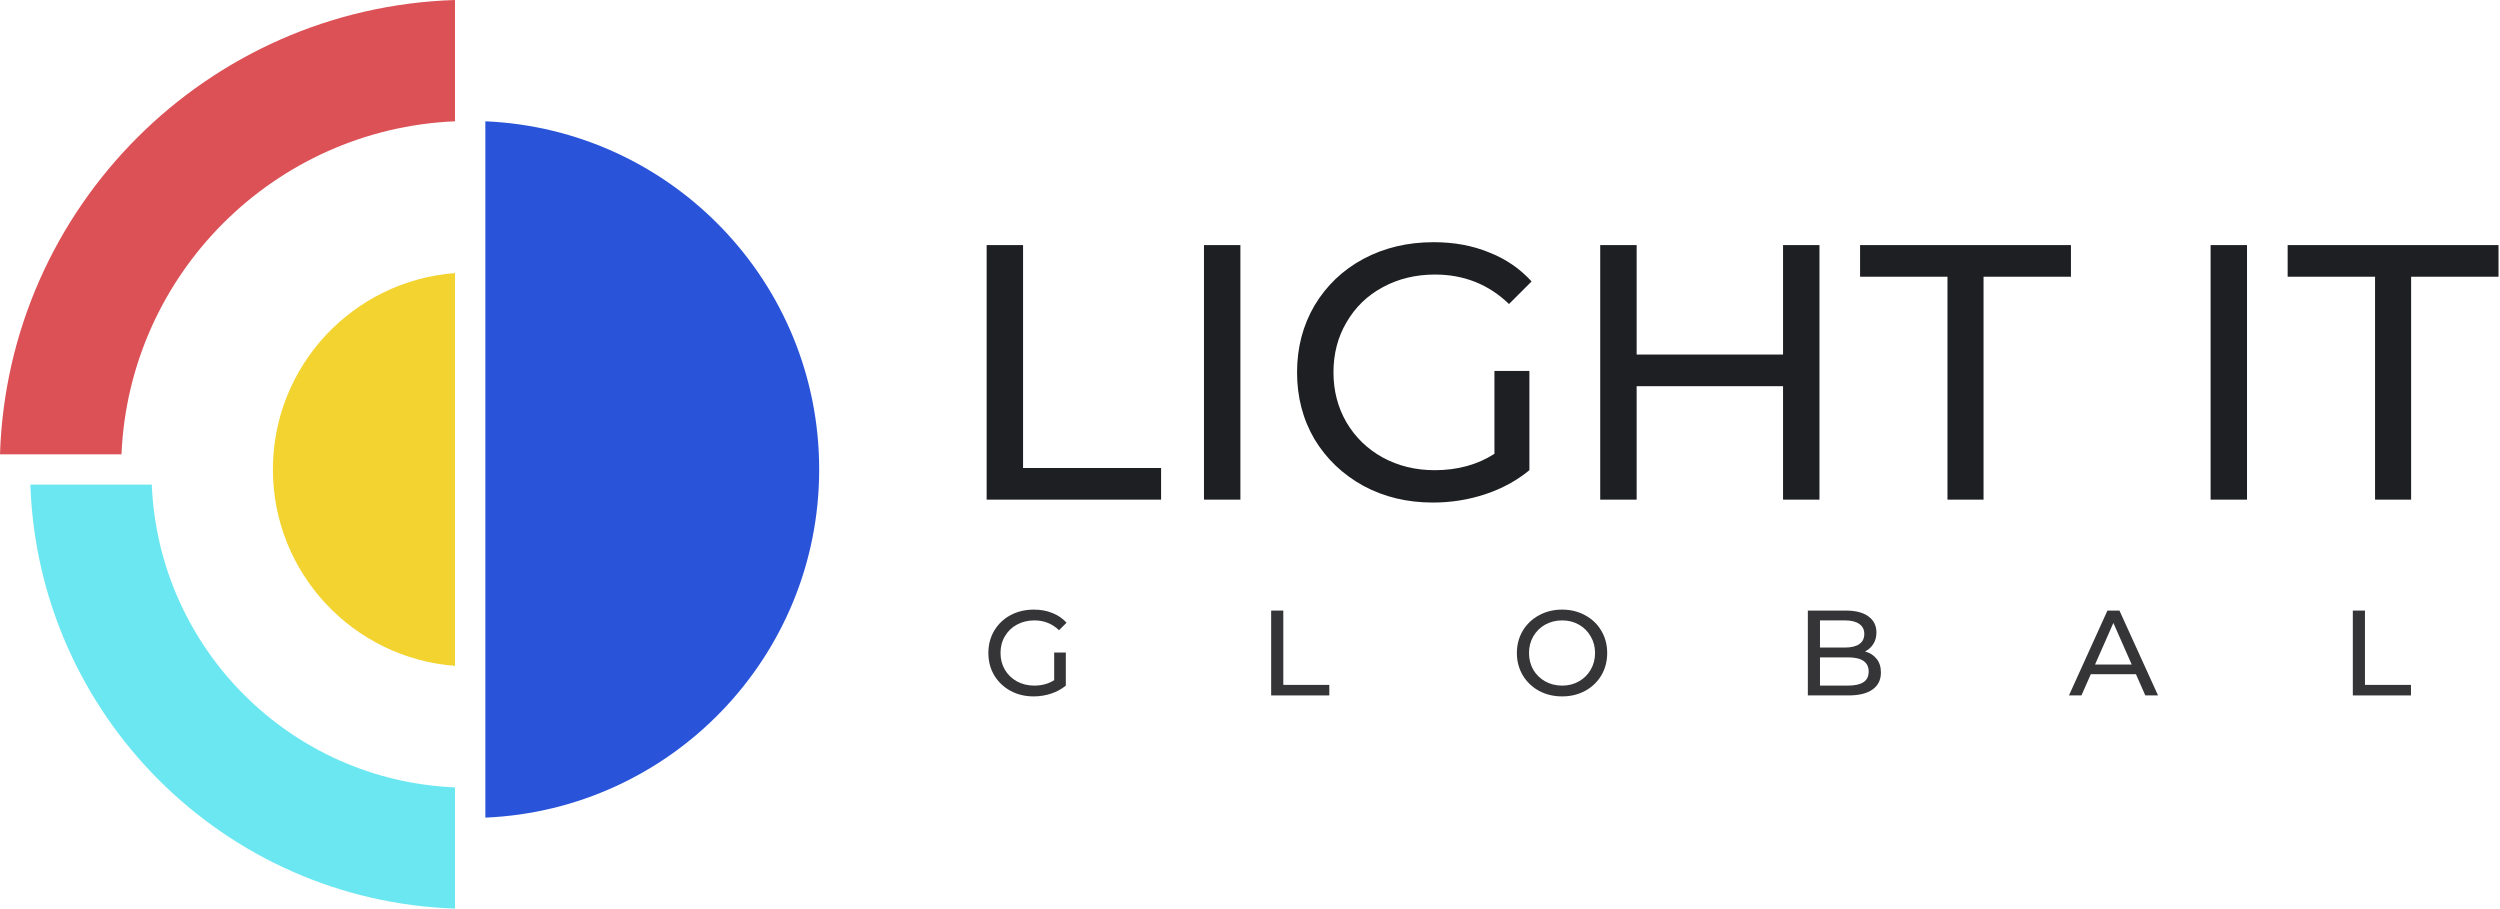
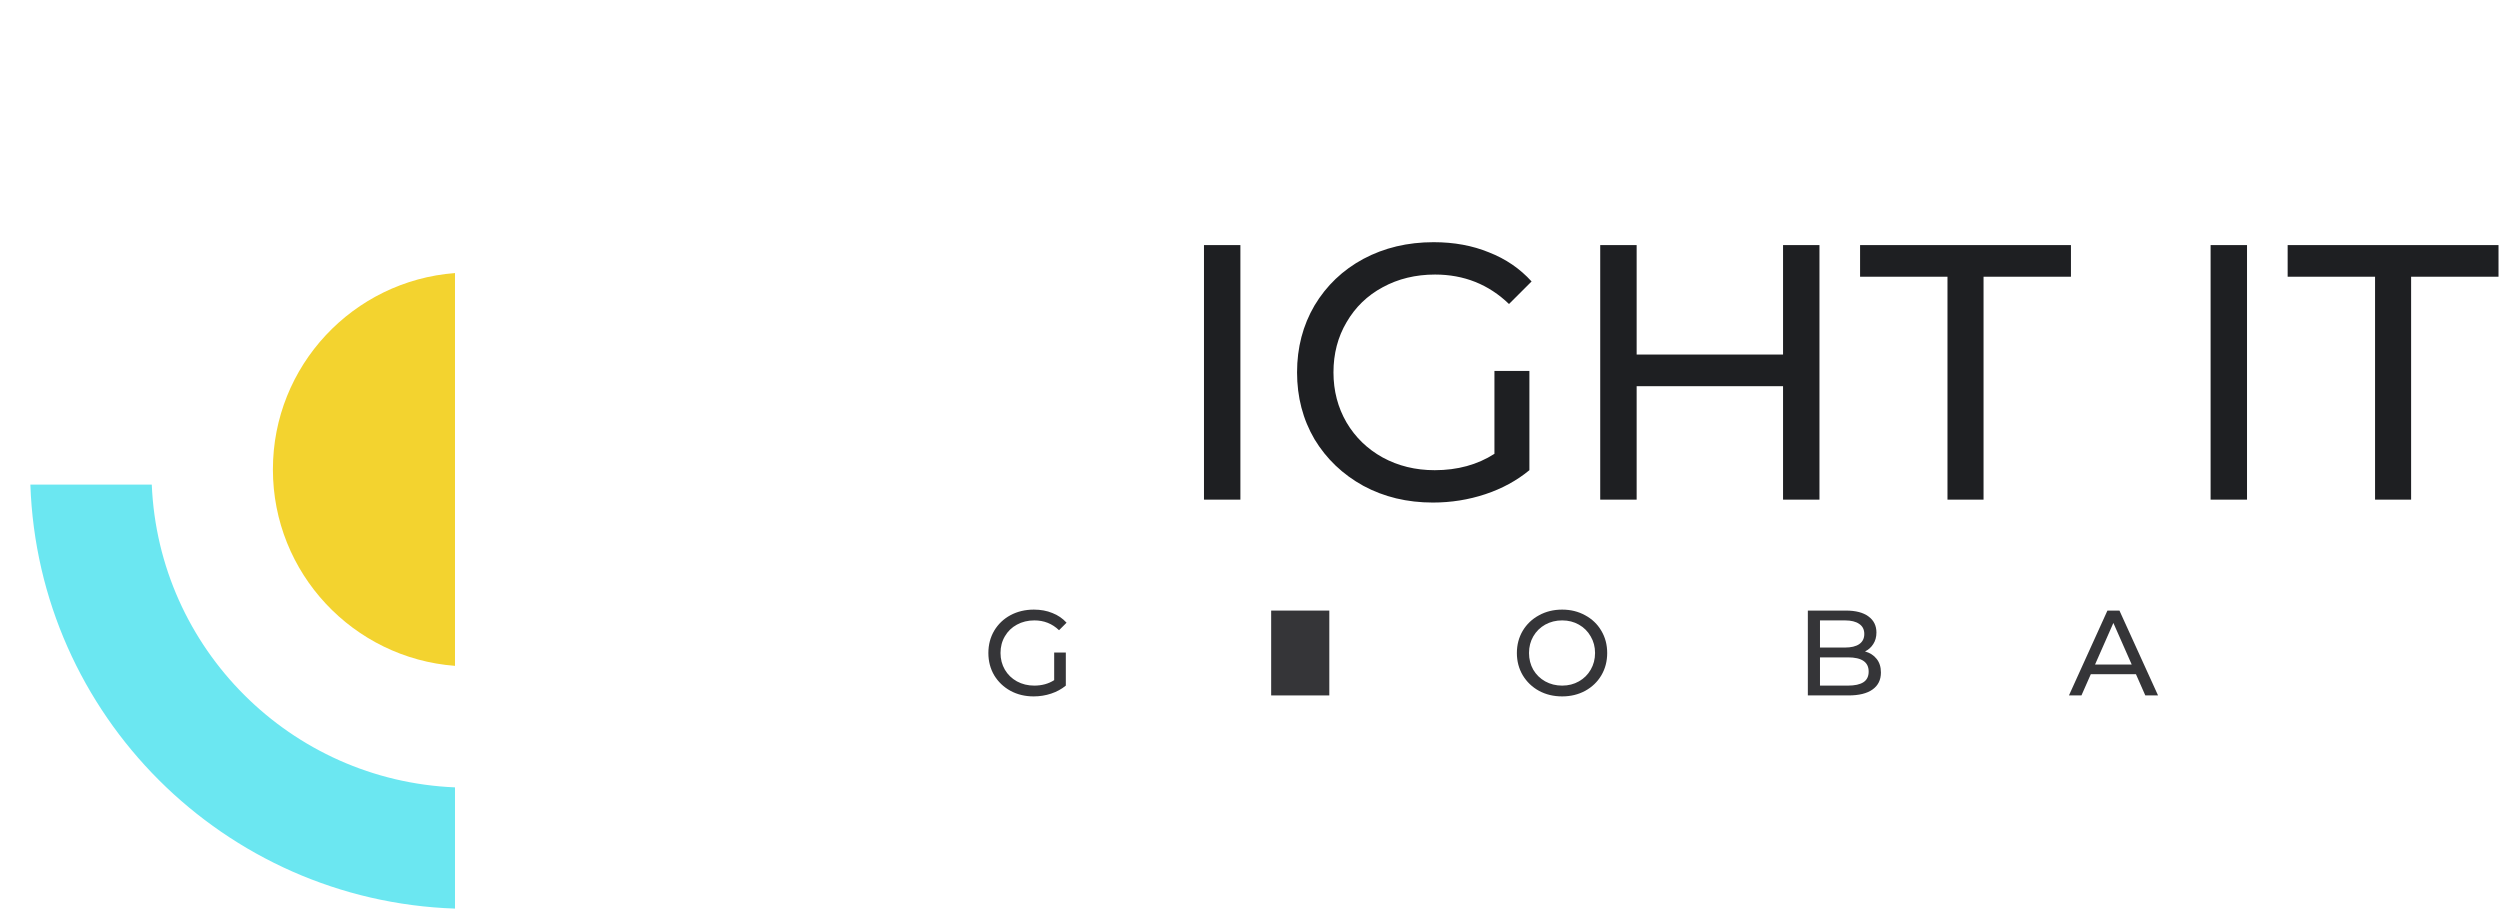
<svg xmlns="http://www.w3.org/2000/svg" width="660" height="240" viewBox="0 0 660 240" fill="none">
  <g clip-path="url(#clip0_35_80)">
    <g clip-path="url(#clip1_35_80)">
      <path d="M278.302 172.265H281.378V181.001C280.267 181.918 278.975 182.622 277.5 183.113C276.026 183.603 274.488 183.849 272.886 183.849C270.621 183.849 268.58 183.358 266.764 182.377C264.948 181.374 263.517 180.009 262.47 178.281C261.444 176.531 260.931 174.569 260.931 172.393C260.931 170.217 261.444 168.254 262.47 166.505C263.517 164.755 264.948 163.39 266.764 162.409C268.602 161.427 270.663 160.937 272.95 160.937C274.744 160.937 276.368 161.235 277.821 161.833C279.295 162.409 280.545 163.262 281.571 164.393L279.584 166.377C277.789 164.649 275.62 163.785 273.078 163.785C271.369 163.785 269.83 164.158 268.463 164.905C267.117 165.63 266.059 166.654 265.29 167.977C264.521 169.278 264.136 170.75 264.136 172.393C264.136 174.014 264.521 175.486 265.29 176.809C266.059 178.11 267.117 179.134 268.463 179.881C269.83 180.627 271.358 181.001 273.046 181.001C275.054 181.001 276.806 180.521 278.302 179.561V172.265Z" fill="#353538" />
-       <path d="M335.587 161.193H338.792V180.809H350.939V183.593H335.587V161.193Z" fill="#353538" />
+       <path d="M335.587 161.193H338.792H350.939V183.593H335.587V161.193Z" fill="#353538" />
      <path d="M412.409 183.849C410.145 183.849 408.104 183.358 406.288 182.377C404.472 181.374 403.041 179.998 401.994 178.249C400.968 176.499 400.455 174.547 400.455 172.393C400.455 170.238 400.968 168.286 401.994 166.537C403.041 164.787 404.472 163.422 406.288 162.441C408.104 161.438 410.145 160.937 412.409 160.937C414.653 160.937 416.683 161.438 418.499 162.441C420.315 163.422 421.736 164.787 422.761 166.537C423.787 168.265 424.299 170.217 424.299 172.393C424.299 174.569 423.787 176.531 422.761 178.281C421.736 180.009 420.315 181.374 418.499 182.377C416.683 183.358 414.653 183.849 412.409 183.849ZM412.409 181.001C414.055 181.001 415.529 180.627 416.832 179.881C418.157 179.134 419.193 178.11 419.941 176.809C420.71 175.486 421.095 174.014 421.095 172.393C421.095 170.771 420.71 169.31 419.941 168.009C419.193 166.686 418.157 165.651 416.832 164.905C415.529 164.158 414.055 163.785 412.409 163.785C410.764 163.785 409.269 164.158 407.923 164.905C406.598 165.651 405.551 166.686 404.782 168.009C404.034 169.31 403.66 170.771 403.66 172.393C403.66 174.014 404.034 175.486 404.782 176.809C405.551 178.11 406.598 179.134 407.923 179.881C409.269 180.627 410.764 181.001 412.409 181.001Z" fill="#353538" />
      <path d="M492.366 171.977C493.669 172.339 494.694 173.001 495.442 173.961C496.19 174.899 496.564 176.094 496.564 177.545C496.564 179.486 495.827 180.979 494.353 182.025C492.9 183.07 490.774 183.593 487.975 183.593H477.271V161.193H487.334C489.898 161.193 491.874 161.705 493.263 162.729C494.673 163.753 495.378 165.171 495.378 166.985C495.378 168.158 495.1 169.171 494.545 170.025C494.011 170.878 493.284 171.529 492.366 171.977ZM480.476 163.785V170.953H487.045C488.691 170.953 489.951 170.654 490.827 170.057C491.725 169.438 492.173 168.542 492.173 167.369C492.173 166.195 491.725 165.31 490.827 164.713C489.951 164.094 488.691 163.785 487.045 163.785H480.476ZM487.847 181.001C489.663 181.001 491.03 180.702 491.949 180.105C492.868 179.507 493.327 178.569 493.327 177.289C493.327 174.793 491.5 173.545 487.847 173.545H480.476V181.001H487.847Z" fill="#353538" />
      <path d="M563.893 177.993H551.971L549.503 183.593H546.202L556.361 161.193H559.534L569.725 183.593H566.36L563.893 177.993ZM562.771 175.433L557.932 164.457L553.092 175.433H562.771Z" fill="#353538" />
-       <path d="M621.145 161.193H624.35V180.809H636.496V183.593H621.145V161.193Z" fill="#353538" />
-       <path d="M260.475 64.704H270.089V123.553H306.528V131.905H260.475V64.704Z" fill="#1E1F22" />
      <path d="M317.85 64.704H327.464V131.905H317.85V64.704Z" fill="#1E1F22" />
      <path d="M394.532 97.921H403.762V124.129C400.429 126.881 396.552 128.993 392.129 130.465C387.706 131.937 383.091 132.673 378.284 132.673C371.49 132.673 365.368 131.201 359.92 128.257C354.472 125.249 350.177 121.153 347.037 115.969C343.96 110.721 342.422 104.833 342.422 98.305C342.422 91.776 343.96 85.888 347.037 80.641C350.177 75.392 354.472 71.296 359.92 68.353C365.432 65.409 371.618 63.937 378.476 63.937C383.86 63.937 388.732 64.832 393.09 66.624C397.513 68.353 401.263 70.912 404.339 74.305L398.378 80.257C392.994 75.073 386.488 72.481 378.861 72.481C373.733 72.481 369.118 73.6 365.016 75.841C360.978 78.016 357.805 81.088 355.497 85.056C353.19 88.96 352.036 93.376 352.036 98.305C352.036 103.169 353.19 107.585 355.497 111.553C357.805 115.457 360.978 118.529 365.016 120.769C369.118 123.009 373.701 124.129 378.765 124.129C384.79 124.129 390.046 122.689 394.532 119.809V97.921Z" fill="#1E1F22" />
      <path d="M480.339 64.704V131.905H470.724V101.953H432.074V131.905H422.459V64.704H432.074V93.6H470.724V64.704H480.339Z" fill="#1E1F22" />
      <path d="M514.136 73.056H491.061V64.704H546.73V73.056H523.655V131.905H514.136V73.056Z" fill="#1E1F22" />
      <path d="M583.598 64.704H593.213V131.905H583.598V64.704Z" fill="#1E1F22" />
      <path d="M627.015 73.056H603.94V64.704H659.608V73.056H636.533V131.905H627.015V73.056Z" fill="#1E1F22" />
-       <path d="M128.131 215.852C177.159 213.757 216.264 173.407 216.264 123.937C216.264 74.467 177.159 34.117 128.131 32.023V215.852Z" fill="#2954DA" />
      <path d="M120.118 72.088C93.228 74.13 72.046 96.563 72.046 123.936C72.046 151.309 93.228 173.742 120.118 175.785V72.088Z" fill="#F3D32F" />
      <path d="M8.017 127.937C10.083 188.822 59.141 237.806 120.119 239.869V207.865C76.721 206.078 41.859 171.268 40.069 127.937H8.017Z" fill="#6BE7F1" />
-       <path d="M0 119.937H32.071C34.111 72.308 72.418 34.06 120.119 32.022V0C54.716 2.07 2.073 54.633 0 119.937Z" fill="#DB5156" />
    </g>
  </g>
  <defs>
    <clipPath id="clip0_35_80">
      <rect width="660" height="240" fill="white" />
    </clipPath>
    <clipPath id="clip1_35_80">
      <rect width="660" height="240" fill="white" />
    </clipPath>
  </defs>
</svg>